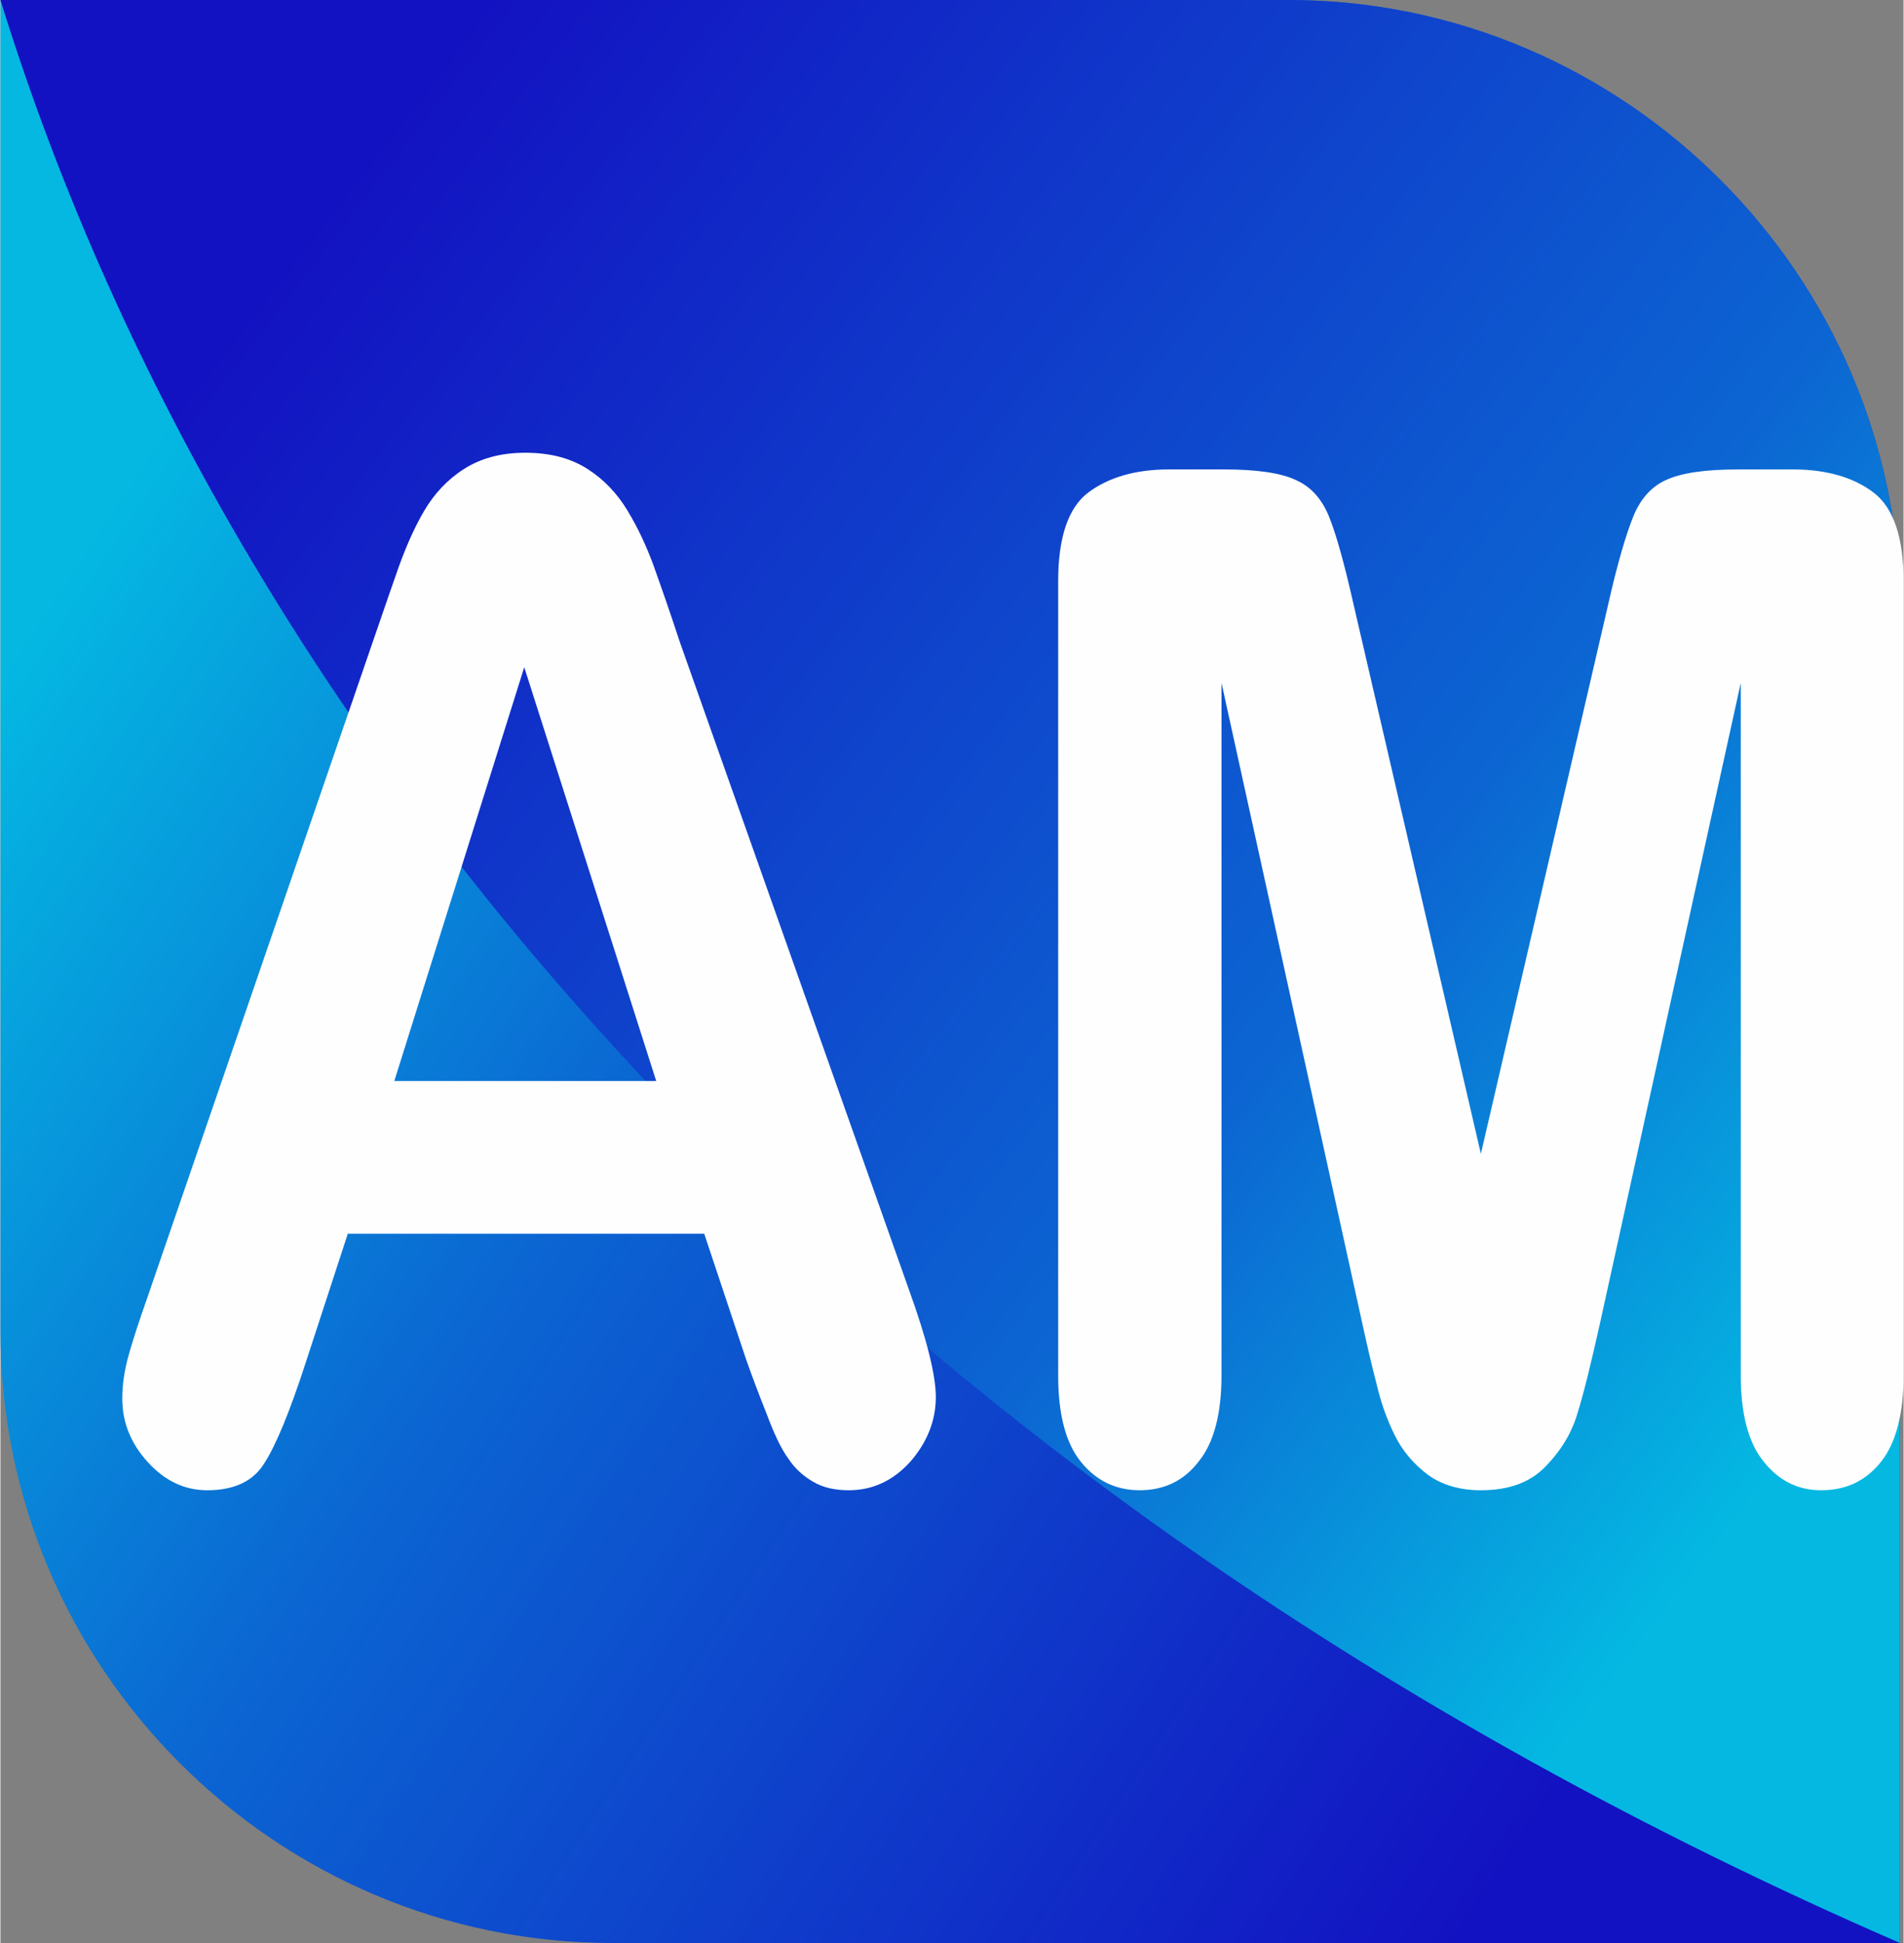
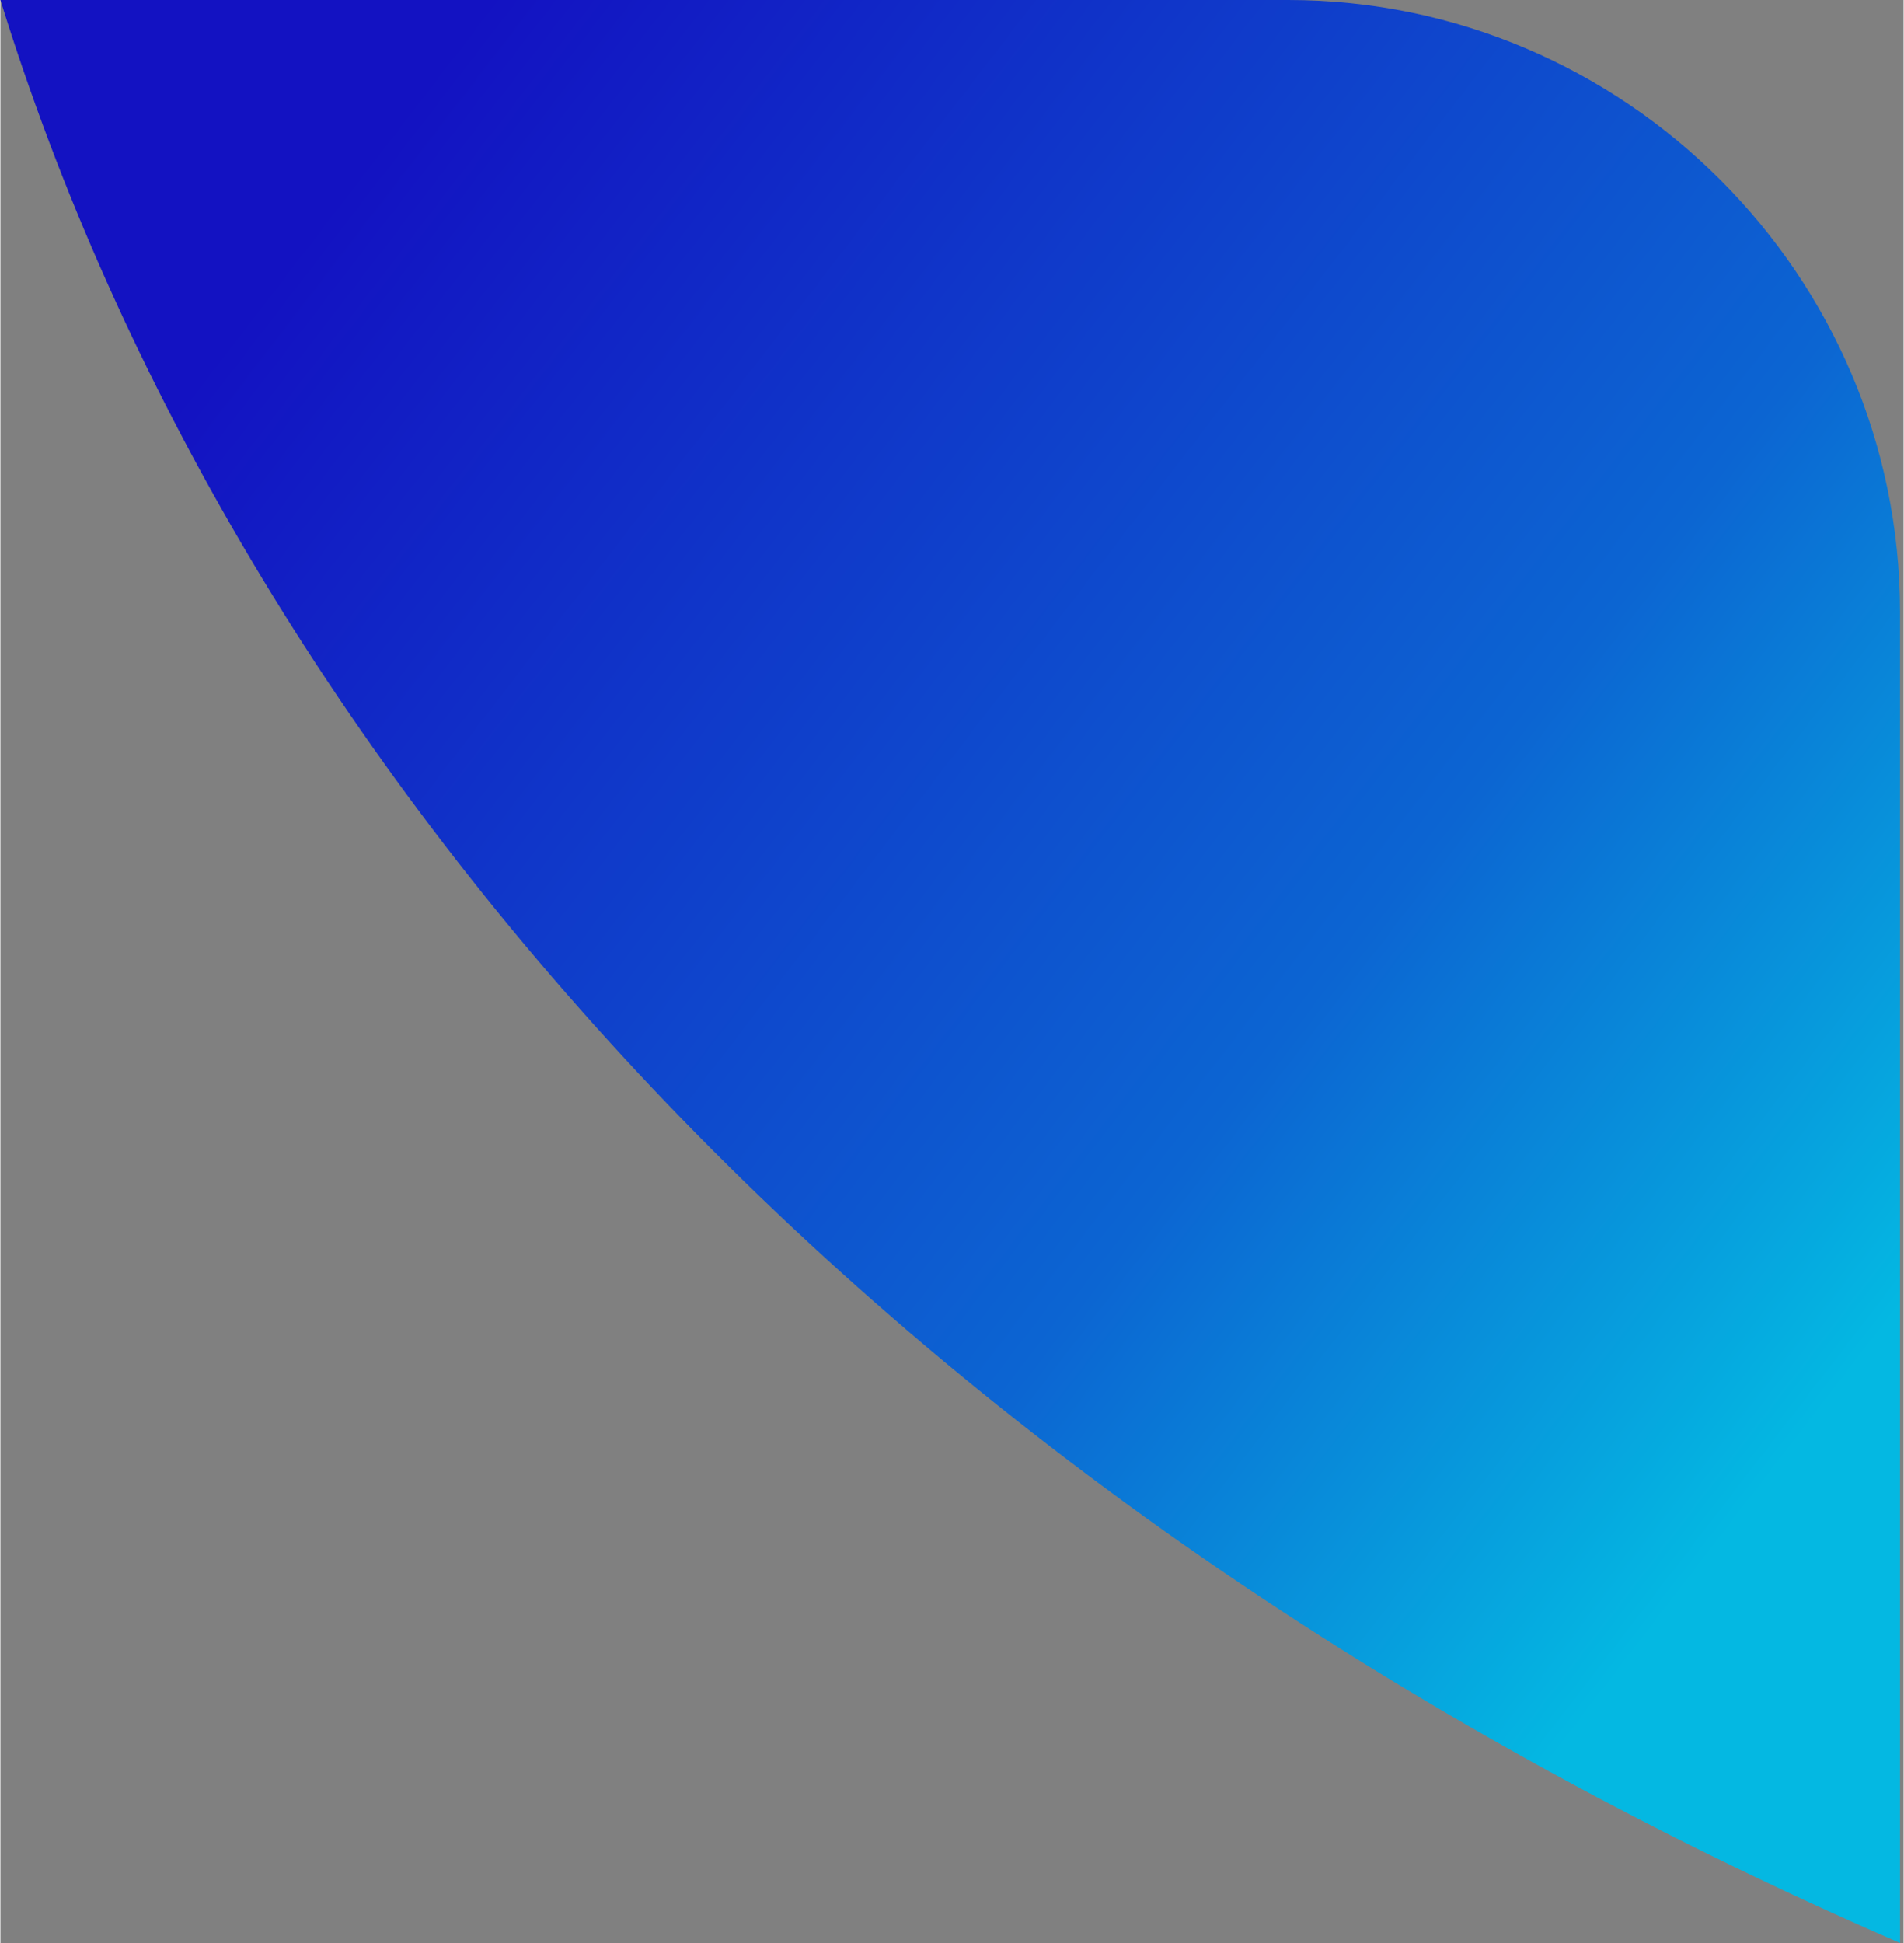
<svg xmlns="http://www.w3.org/2000/svg" xml:space="preserve" width="150px" height="153px" version="1.1" style="shape-rendering:geometricPrecision; text-rendering:geometricPrecision; image-rendering:optimizeQuality; fill-rule:evenodd; clip-rule:evenodd" viewBox="0 0 37.64 38.41">
  <rect x="0" y="0" width="37.64" height="38.41" fill="#808080" stroke="none" />
  <defs>
    <style type="text/css">
   
    .fil2 {fill:#FEFEFE;fill-rule:nonzero}
    .fil1 {fill:url(#id0)}
    .fil0 {fill:url(#id1)}
   
  </style>
    <linearGradient id="id0" gradientUnits="userSpaceOnUse" x1="3.77" y1="7.66" x2="33.8" y2="30.76">
      <stop offset="0" style="stop-opacity:1; stop-color:#1312C2" />
      <stop offset="0.659" style="stop-opacity:1; stop-color:#0C65D2" />
      <stop offset="1" style="stop-opacity:1; stop-color:#04B8E2" />
    </linearGradient>
    <linearGradient id="id1" gradientUnits="userSpaceOnUse" x1="2.99" y1="8.81" x2="34.58" y2="29.61">
      <stop offset="0" style="stop-opacity:1; stop-color:#04B8E2" />
      <stop offset="0.4" style="stop-opacity:1; stop-color:#0B65D2" />
      <stop offset="1" style="stop-opacity:1; stop-color:#1312C2" />
    </linearGradient>
  </defs>
  <g id="Layer_x0020_1">
    <g id="_3136998424976">
-       <path class="fil0" d="M12.1 0l8.59 0 4.78 0c6.65,0 12.1,5.44 12.1,12.1l0 4.66 0 9.56 0 12.09 -12.1 0 -7.21 0 -6.16 0c-6.66,0 -12.1,-5.44 -12.1,-12.09l0 -6.65 0 -7.57 0 -12.1 12.1 0z" />
      <path class="fil1" d="M12.1 0l8.59 0 4.78 0c6.65,0 12.1,5.44 12.1,12.1l0 4.66 0 9.56 0 12.09c-20.34,-8.83 -32.93,-23.42 -37.57,-38.41l12.1 0z" />
-       <path class="fil2" d="M14.75 26.88l-0.83 -2.49 -7.05 0 -0.83 2.54c-0.32,0.99 -0.6,1.66 -0.83,2.01 -0.22,0.35 -0.6,0.52 -1.12,0.52 -0.44,0 -0.83,-0.18 -1.17,-0.55 -0.34,-0.37 -0.51,-0.79 -0.51,-1.26 0,-0.27 0.04,-0.55 0.12,-0.84 0.08,-0.29 0.21,-0.69 0.39,-1.2l4.43 -12.88c0.13,-0.37 0.28,-0.82 0.46,-1.33 0.18,-0.53 0.37,-0.96 0.57,-1.3 0.2,-0.34 0.46,-0.62 0.79,-0.83 0.33,-0.21 0.73,-0.32 1.21,-0.32 0.5,0 0.9,0.11 1.23,0.32 0.33,0.21 0.59,0.49 0.79,0.82 0.2,0.33 0.37,0.69 0.51,1.07 0.14,0.39 0.32,0.9 0.53,1.54l4.53 12.8c0.35,0.97 0.53,1.68 0.53,2.12 0,0.46 -0.17,0.89 -0.5,1.27 -0.34,0.38 -0.75,0.57 -1.22,0.57 -0.27,0 -0.51,-0.05 -0.71,-0.17 -0.19,-0.11 -0.36,-0.26 -0.49,-0.46 -0.14,-0.19 -0.28,-0.49 -0.43,-0.89 -0.16,-0.4 -0.29,-0.75 -0.4,-1.06zm-6.96 -5.51l5.18 0 -2.61 -8.18 -2.57 8.18z" />
-       <path id="_1" class="fil2" d="M26.93 26.14l-2.78 -12.64 0 13.69c0,0.76 -0.15,1.33 -0.45,1.7 -0.29,0.38 -0.68,0.57 -1.17,0.57 -0.47,0 -0.86,-0.19 -1.16,-0.56 -0.3,-0.37 -0.45,-0.94 -0.45,-1.71l0 -15.7c0,-0.87 0.2,-1.45 0.59,-1.75 0.4,-0.3 0.93,-0.46 1.6,-0.46l1.09 0c0.65,0 1.13,0.07 1.42,0.21 0.3,0.13 0.52,0.38 0.66,0.73 0.14,0.35 0.3,0.92 0.48,1.72l2.52 10.87 2.52 -10.87c0.18,-0.8 0.35,-1.37 0.49,-1.72 0.14,-0.35 0.36,-0.6 0.65,-0.73 0.3,-0.14 0.77,-0.21 1.43,-0.21l1.08 0c0.67,0 1.21,0.16 1.6,0.46 0.39,0.3 0.59,0.88 0.59,1.75l0 15.7c0,0.76 -0.15,1.33 -0.44,1.7 -0.3,0.38 -0.69,0.57 -1.19,0.57 -0.46,0 -0.84,-0.19 -1.14,-0.57 -0.3,-0.37 -0.45,-0.94 -0.45,-1.7l0 -13.69 -2.78 12.64c-0.18,0.81 -0.33,1.42 -0.45,1.8 -0.11,0.38 -0.32,0.73 -0.63,1.05 -0.31,0.32 -0.73,0.47 -1.28,0.47 -0.41,0 -0.76,-0.1 -1.04,-0.3 -0.28,-0.21 -0.5,-0.46 -0.66,-0.78 -0.16,-0.32 -0.28,-0.66 -0.37,-1.05 -0.1,-0.38 -0.19,-0.78 -0.28,-1.19z" />
    </g>
  </g>
</svg>